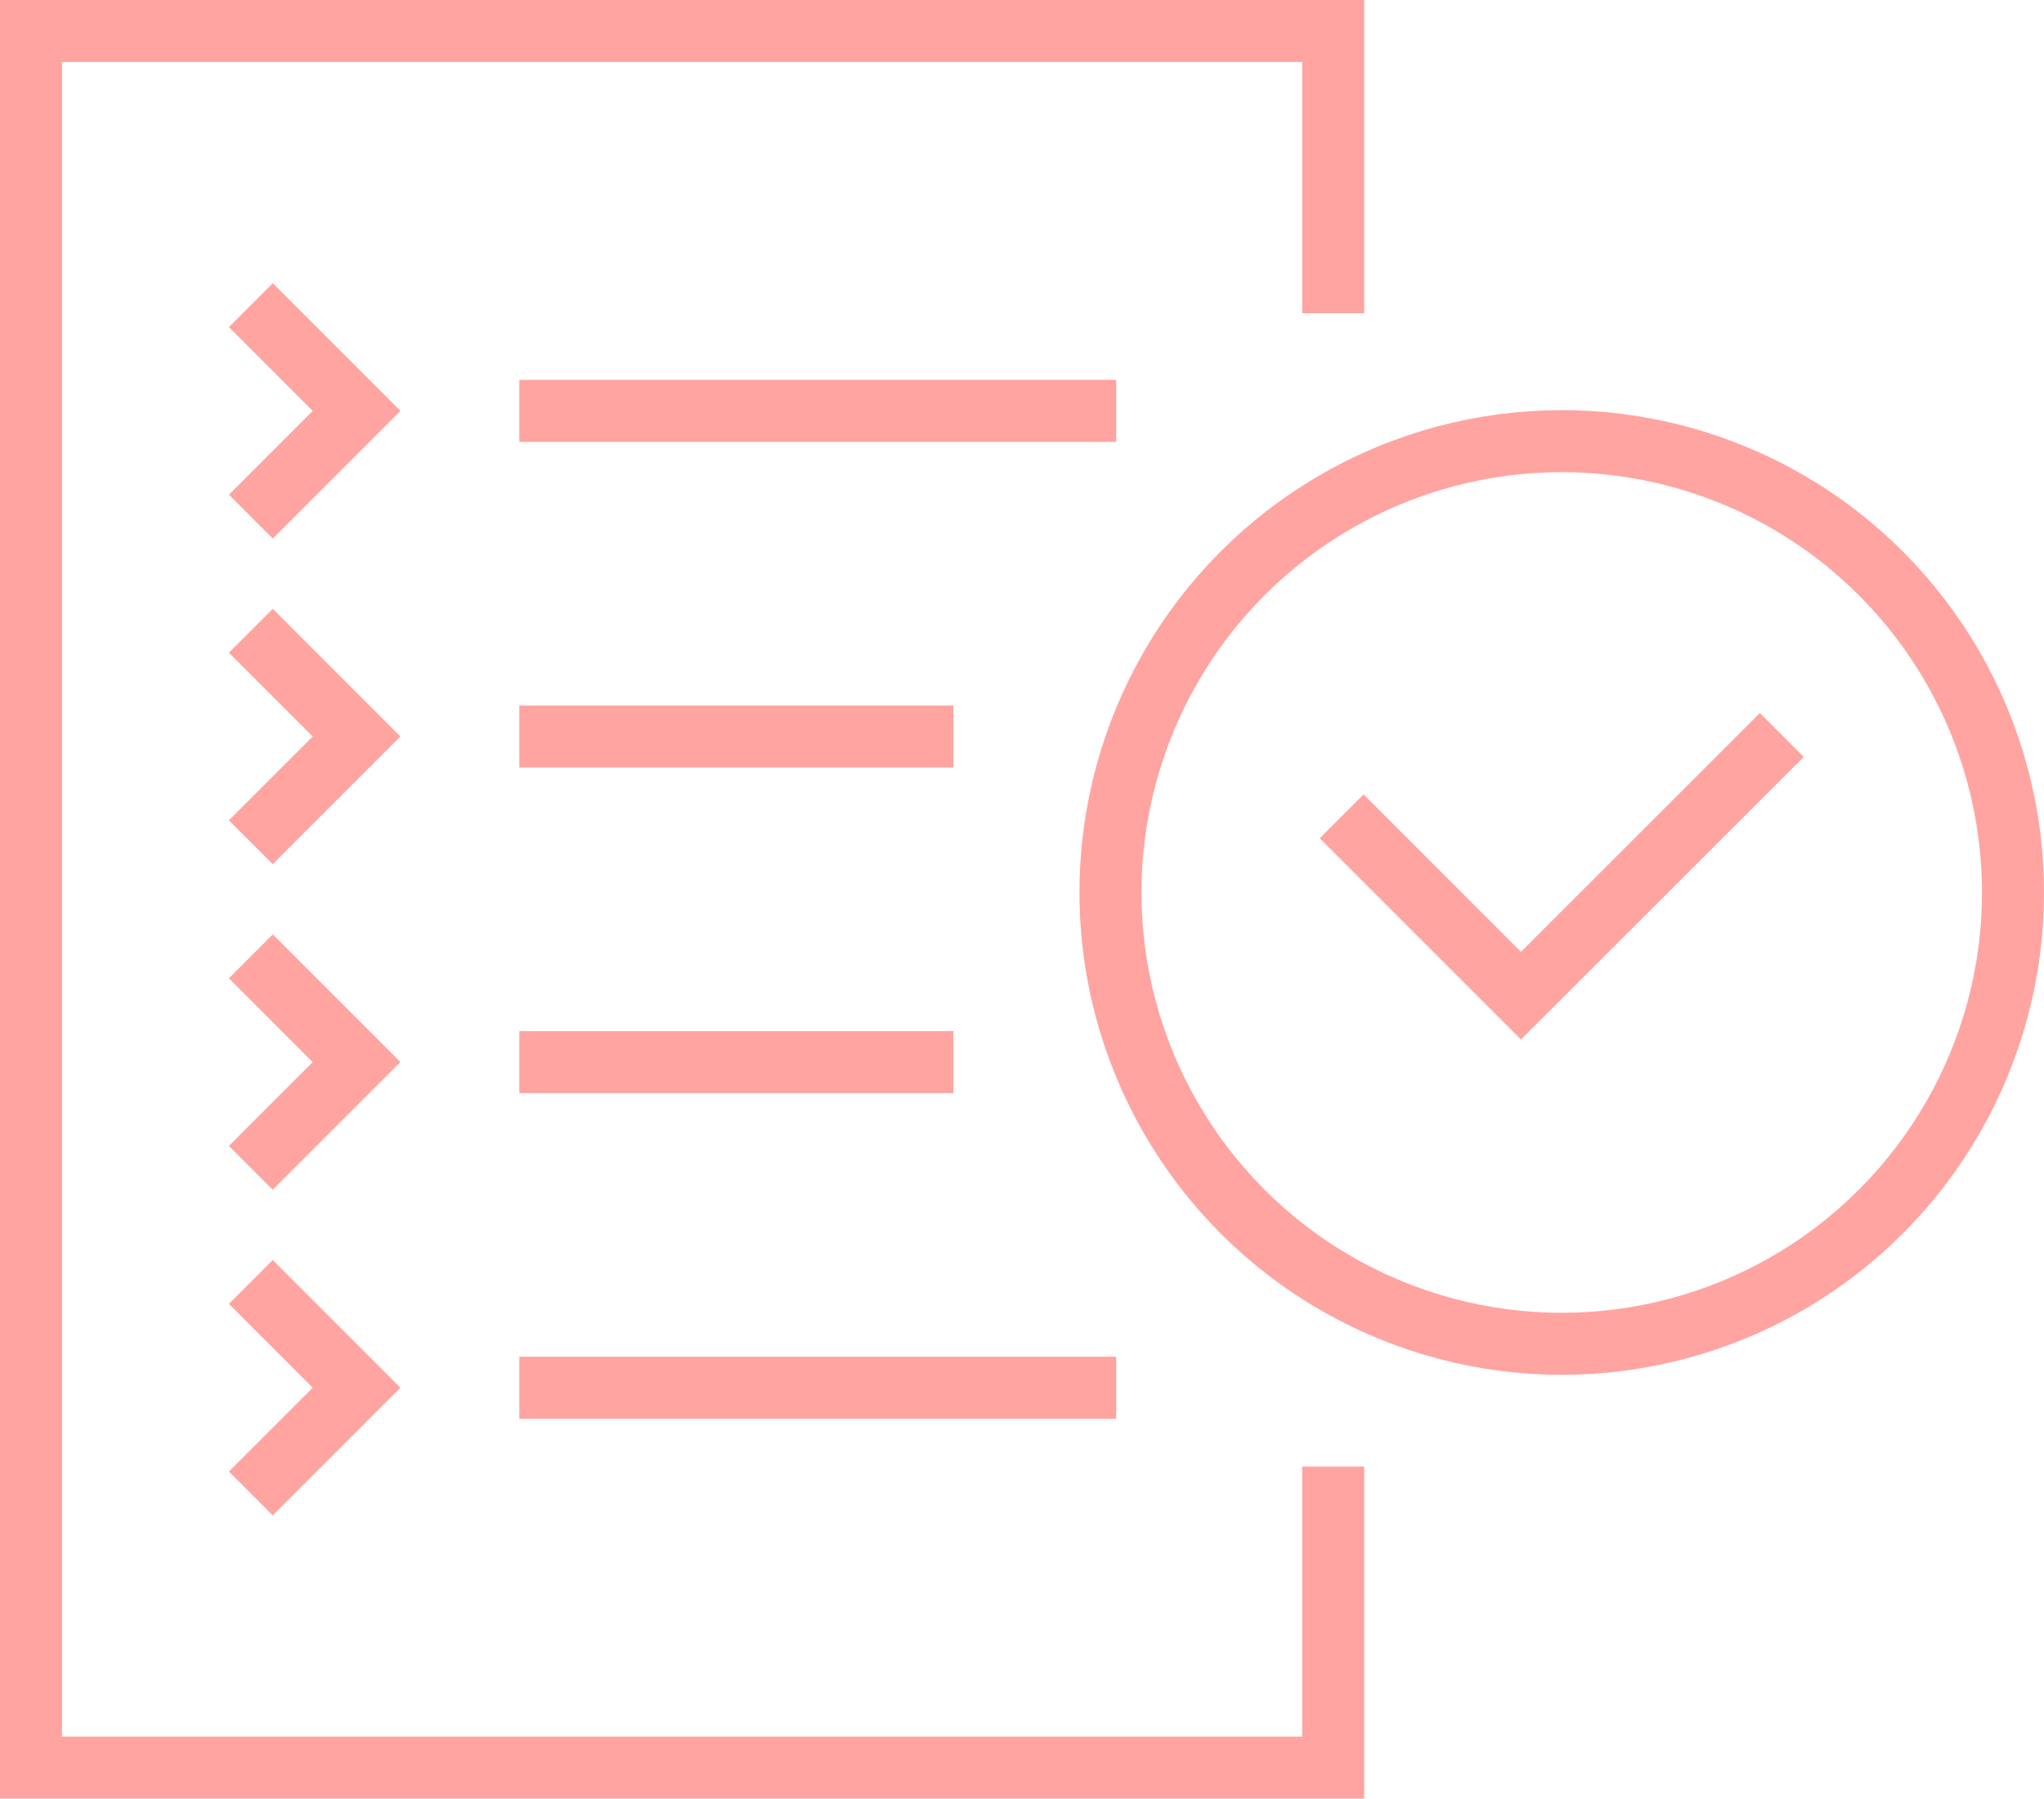
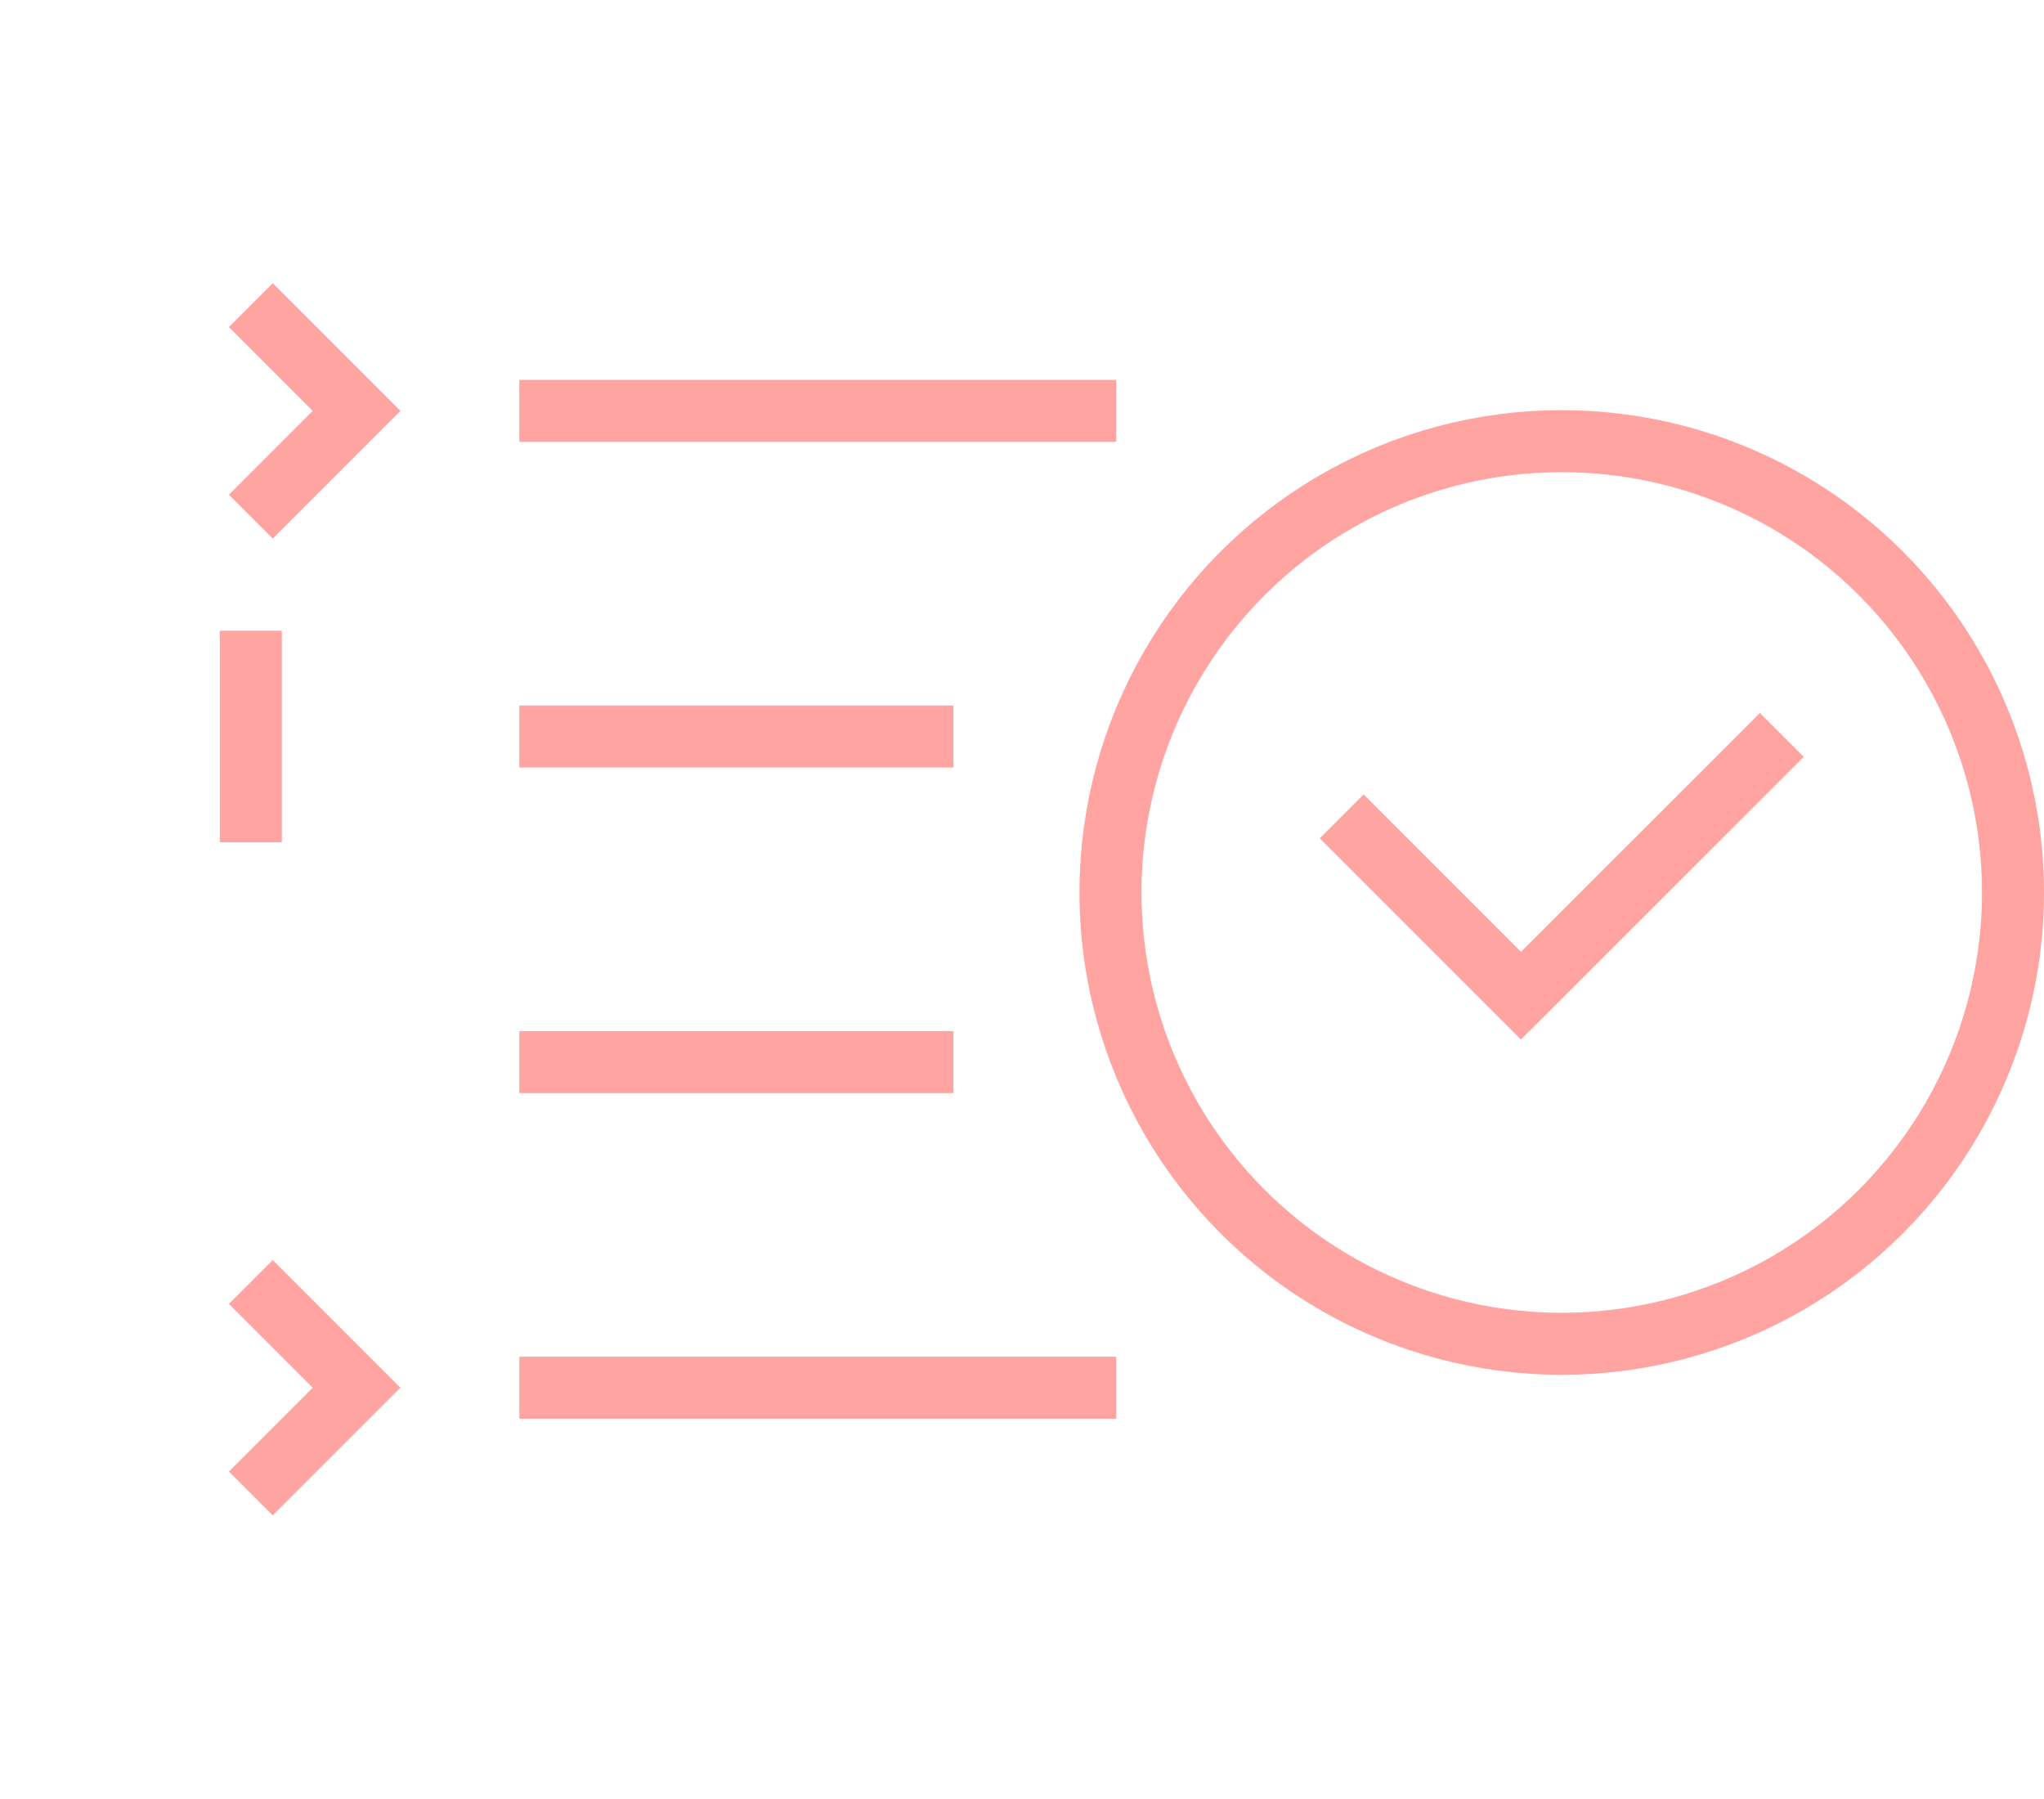
<svg xmlns="http://www.w3.org/2000/svg" id="icon_plan" width="65.924" height="58" viewBox="0 0 65.924 58">
  <defs>
    <clipPath id="clip-path">
      <rect id="Rectangle_1232" data-name="Rectangle 1232" width="65.924" height="58" fill="none" stroke="#ffa4a1" stroke-width="1" />
    </clipPath>
  </defs>
  <g id="Group_80" data-name="Group 80" clip-path="url(#clip-path)">
    <circle id="Ellipse_3" data-name="Ellipse 3" cx="14.554" cy="14.554" r="14.554" transform="translate(35.816 14.226)" fill="none" stroke="#ffa4a1" stroke-miterlimit="10" stroke-width="2" />
-     <path id="Path_58" data-name="Path 58" d="M43,10.1V1H1V57H43V47.293" fill="none" stroke="#ffa4a1" stroke-miterlimit="10" stroke-width="2" />
    <line id="Line_71" data-name="Line 71" x1="19.25" transform="translate(16.75 13.25)" fill="none" stroke="#ffa4a1" stroke-miterlimit="10" stroke-width="2" />
    <path id="Path_59" data-name="Path 59" d="M43.273,26.326l5.782,5.782L57.468,23.7" fill="none" stroke="#ffa4a1" stroke-miterlimit="10" stroke-width="2" />
    <path id="Path_60" data-name="Path 60" d="M8.09,9.84l3.41,3.41L8.09,16.66" fill="none" stroke="#ffa4a1" stroke-miterlimit="10" stroke-width="2" />
    <line id="Line_72" data-name="Line 72" x1="14" transform="translate(16.75 23.75)" fill="none" stroke="#ffa4a1" stroke-miterlimit="10" stroke-width="2" />
-     <path id="Path_61" data-name="Path 61" d="M8.09,20.34l3.41,3.41L8.09,27.16" fill="none" stroke="#ffa4a1" stroke-miterlimit="10" stroke-width="2" />
+     <path id="Path_61" data-name="Path 61" d="M8.09,20.34L8.09,27.16" fill="none" stroke="#ffa4a1" stroke-miterlimit="10" stroke-width="2" />
    <line id="Line_73" data-name="Line 73" x1="14" transform="translate(16.75 34.25)" fill="none" stroke="#ffa4a1" stroke-miterlimit="10" stroke-width="2" />
-     <path id="Path_62" data-name="Path 62" d="M8.09,30.84l3.41,3.41L8.09,37.66" fill="none" stroke="#ffa4a1" stroke-miterlimit="10" stroke-width="2" />
    <line id="Line_74" data-name="Line 74" x1="19.25" transform="translate(16.75 44.75)" fill="none" stroke="#ffa4a1" stroke-miterlimit="10" stroke-width="2" />
    <path id="Path_63" data-name="Path 63" d="M8.09,41.34l3.41,3.41L8.09,48.16" fill="none" stroke="#ffa4a1" stroke-miterlimit="10" stroke-width="2" />
  </g>
</svg>